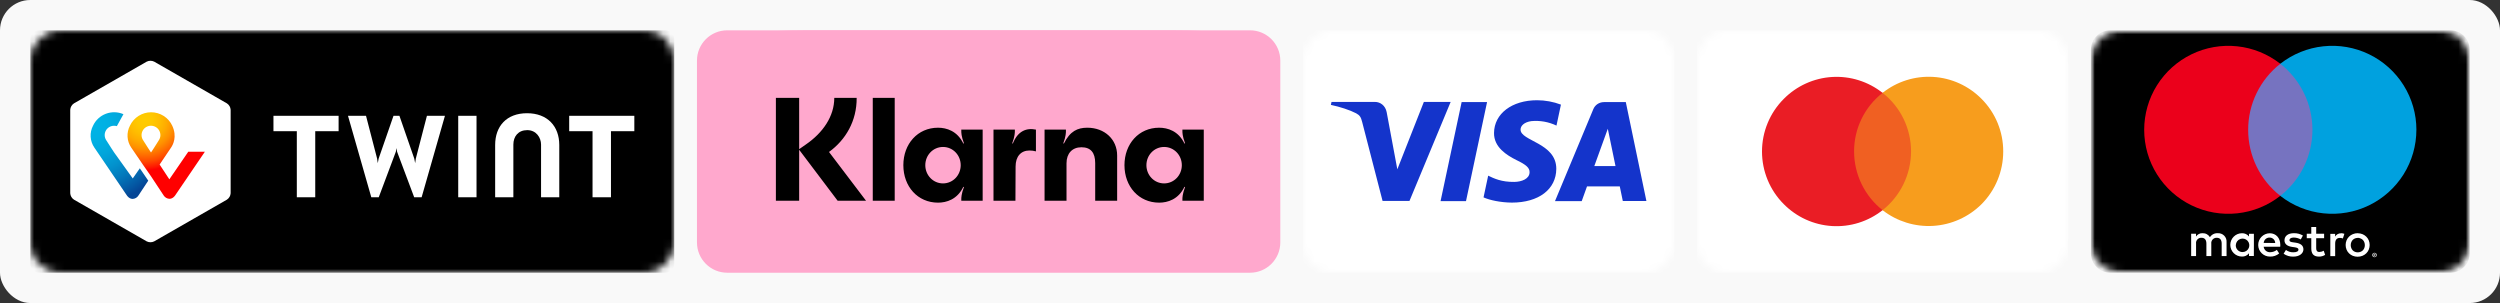
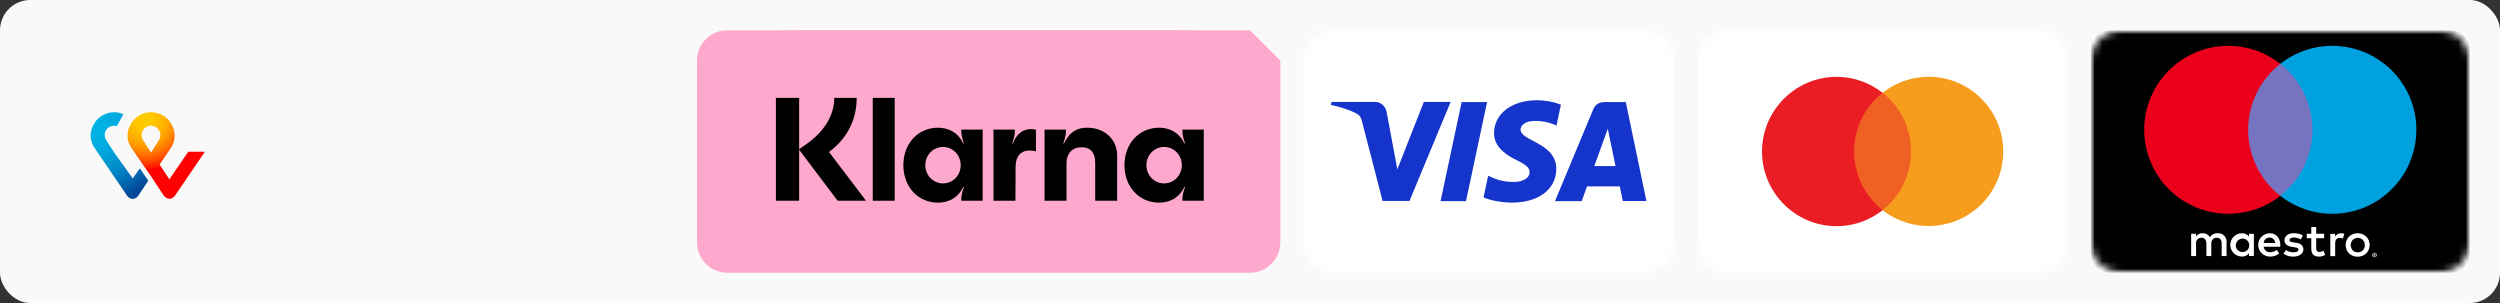
<svg xmlns="http://www.w3.org/2000/svg" width="330" height="40" viewBox="0 0 330 40" fill="none">
  <rect x="0" y="0" width="330" height="40" fill="#333333" stroke="none" />
  <rect width="330" height="40" rx="4" fill="#F9F9F9" />
  <mask id="mask0_252_51" style="mask-type:luminance" maskUnits="userSpaceOnUse" x="4" y="4" width="85" height="32">
    <path d="M85 4H8C5.791 4 4 5.791 4 8V32C4 34.209 5.791 36 8 36H85C87.209 36 89 34.209 89 32V8C89 5.791 87.209 4 85 4Z" fill="white" />
  </mask>
  <g mask="url(#mask0_252_51)">
-     <path d="M87.818 4H5.182C4.529 4 4 4.526 4 5.174V34.826C4 35.474 4.529 36 5.182 36H87.818C88.471 36 89 35.474 89 34.826V5.174C89 4.526 88.471 4 87.818 4Z" fill="black" />
-     <path d="M30.445 25.505C30.435 25.675 30.386 25.84 30.3 25.988C30.214 26.136 30.094 26.261 29.951 26.355L20.352 31.86C20.199 31.937 20.03 31.977 19.858 31.977C19.686 31.977 19.517 31.937 19.364 31.86L9.764 26.355C9.62 26.261 9.501 26.136 9.415 25.988C9.329 25.84 9.279 25.675 9.27 25.505V14.494C9.279 14.323 9.329 14.158 9.415 14.01C9.501 13.863 9.62 13.737 9.764 13.644L19.364 8.138C19.517 8.062 19.686 8.021 19.858 8.021C20.03 8.021 20.199 8.062 20.352 8.138L29.951 13.644C30.094 13.737 30.214 13.863 30.3 14.01C30.386 14.158 30.435 14.323 30.445 14.494V25.505ZM83.732 15.287H75.133V17.317H78.215V26.036H80.648V17.317H83.732V15.287ZM44.696 15.287H36.096V17.317H39.18V26.036H41.612V17.317H44.696V15.287ZM69.569 14.946C66.866 14.946 65.36 16.66 65.36 19.139V26.036H67.764V19.087C67.764 18.006 68.41 17.177 69.596 17.177C70.781 17.177 71.419 18.162 71.419 19.087V26.036H73.824V19.139C73.824 16.66 72.267 14.946 69.564 14.946H69.569ZM60.485 15.287V26.036H62.901V15.287H60.485ZM52.334 19.546L52.414 20.023L54.671 26.036H55.656L58.732 15.287H56.353L54.889 20.933L54.802 21.538L54.683 20.933L52.725 15.287H51.941L49.983 20.933L49.865 21.538L49.778 20.933L48.314 15.287H45.935L49.011 26.036H49.996L52.253 20.023L52.334 19.546Z" fill="white" />
    <path d="M24.854 20.026L22.354 23.671L21.07 21.718L22.552 19.523C22.827 19.13 23.414 18.058 22.734 16.587C22.487 16.059 22.093 15.612 21.599 15.299C21.105 14.986 20.531 14.819 19.945 14.819C19.359 14.819 18.784 14.986 18.29 15.299C17.796 15.612 17.402 16.059 17.155 16.587C16.917 17.039 16.807 17.547 16.837 18.056C16.866 18.565 17.035 19.057 17.324 19.479C17.324 19.479 18.142 20.677 18.831 21.687L19.94 23.279L21.618 25.822C21.701 25.945 21.811 26.047 21.941 26.12C22.07 26.194 22.215 26.236 22.364 26.243C22.812 26.243 23.085 25.847 23.119 25.798L27.044 20.027L24.854 20.026ZM19.928 20.119C19.928 20.119 19.273 19.133 18.848 18.442C18.74 18.254 18.685 18.042 18.686 17.826C18.687 17.61 18.745 17.398 18.855 17.211C18.964 17.024 19.121 16.869 19.309 16.762C19.498 16.654 19.712 16.598 19.929 16.598C20.147 16.598 20.36 16.654 20.549 16.762C20.737 16.869 20.894 17.024 21.003 17.211C21.113 17.398 21.171 17.61 21.172 17.826C21.174 18.042 21.118 18.254 21.01 18.442C20.593 19.132 19.94 20.119 19.94 20.119H19.928Z" fill="url(#paint0_radial_252_51)" />
    <path d="M17.523 23.554L15.065 20.124C15.065 20.124 14.409 19.133 13.984 18.444C13.875 18.256 13.818 18.044 13.819 17.827C13.819 17.611 13.877 17.398 13.987 17.211C14.097 17.024 14.254 16.869 14.443 16.762C14.632 16.655 14.847 16.599 15.065 16.601C15.186 16.6 15.307 16.617 15.424 16.65L16.293 15.072C15.558 14.753 14.727 14.733 13.978 15.016C13.228 15.299 12.62 15.863 12.284 16.586C12.046 17.038 11.936 17.546 11.966 18.055C11.995 18.564 12.164 19.056 12.453 19.477L16.751 25.803C16.787 25.858 17.06 26.257 17.517 26.257C17.67 26.248 17.818 26.203 17.949 26.126C18.081 26.048 18.191 25.941 18.272 25.812L19.568 23.847L18.456 22.216L17.523 23.554Z" fill="url(#paint1_radial_252_51)" />
  </g>
-   <path d="M165 4H96C93.791 4 92 5.791 92 8V32C92 34.209 93.791 36 96 36H165C167.209 36 169 34.209 169 32V8C169 5.791 167.209 4 165 4Z" fill="#FFA8CD" />
+   <path d="M165 4H96C93.791 4 92 5.791 92 8V32C92 34.209 93.791 36 96 36H165C167.209 36 169 34.209 169 32V8Z" fill="#FFA8CD" />
  <path d="M93 19.839C93 13.394 93 10.171 94.581 7.876C95.2 6.978 95.978 6.2 96.876 5.581C99.171 4 102.394 4 108.839 4H152.443C158.888 4 162.111 4 164.406 5.581C165.305 6.2 166.082 6.978 166.701 7.876C168.282 10.171 168.282 13.394 168.282 19.839C168.282 26.285 168.282 29.507 166.701 31.802C166.082 32.7 165.305 33.478 164.406 34.097C162.111 35.678 158.888 35.678 152.443 35.678H108.839C102.394 35.678 99.171 35.678 96.876 34.097C95.978 33.478 95.2 32.7 94.581 31.802C93 29.507 93 26.285 93 19.839Z" fill="#FFA8CD" />
  <path d="M153.664 24.209C152.35 24.209 151.326 23.123 151.326 21.804C151.326 20.485 152.35 19.399 153.664 19.399C154.977 19.399 156.001 20.485 156.001 21.804C156.001 23.123 154.977 24.209 153.664 24.209ZM153.007 26.75C154.127 26.75 155.557 26.323 156.349 24.655L156.426 24.694C156.078 25.606 156.078 26.149 156.078 26.285V26.498H158.898V17.11H156.078V17.324C156.078 17.46 156.078 18.003 156.426 18.914L156.349 18.953C155.557 17.285 154.127 16.858 153.007 16.858C150.322 16.858 148.429 18.992 148.429 21.804C148.429 24.617 150.322 26.75 153.007 26.75ZM143.523 16.858C142.248 16.858 141.243 17.305 140.432 18.953L140.355 18.914C140.702 18.003 140.702 17.46 140.702 17.324V17.11H137.882V26.498H140.78V21.552C140.78 20.253 141.533 19.438 142.75 19.438C143.967 19.438 144.566 20.136 144.566 21.533V26.498H147.463V20.524C147.463 18.391 145.802 16.858 143.523 16.858ZM133.691 18.953L133.613 18.914C133.961 18.003 133.961 17.46 133.961 17.324V17.11H131.141V26.498H134.038L134.058 21.979C134.058 20.66 134.753 19.865 135.893 19.865C136.202 19.865 136.453 19.904 136.743 19.981V17.11C135.468 16.839 134.328 17.324 133.691 18.953ZM124.477 24.209C123.163 24.209 122.139 23.123 122.139 21.804C122.139 20.485 123.163 19.399 124.477 19.399C125.79 19.399 126.814 20.485 126.814 21.804C126.814 23.123 125.79 24.209 124.477 24.209ZM123.82 26.75C124.94 26.75 126.37 26.323 127.162 24.655L127.239 24.694C126.891 25.606 126.891 26.149 126.891 26.285V26.498H129.711V17.11H126.891V17.324C126.891 17.46 126.891 18.003 127.239 18.914L127.162 18.953C126.37 17.285 124.94 16.858 123.82 16.858C121.135 16.858 119.242 18.992 119.242 21.804C119.242 24.617 121.135 26.75 123.82 26.75ZM115.205 26.498H118.102V12.921H115.205V26.498ZM113.08 12.921H110.125C110.125 15.346 108.637 17.518 106.377 19.07L105.489 19.69V12.921H102.417V26.498H105.489V19.768L110.569 26.498H114.316L109.429 20.059C111.651 18.449 113.099 15.947 113.08 12.921Z" fill="black" />
  <mask id="mask1_252_51" style="mask-type:luminance" maskUnits="userSpaceOnUse" x="172" y="4" width="49" height="32">
    <path d="M217 4H176C173.791 4 172 5.791 172 8V32C172 34.209 173.791 36 176 36H217C219.209 36 221 34.209 221 32V8C221 5.791 219.209 4 217 4Z" fill="white" />
  </mask>
  <g mask="url(#mask1_252_51)">
    <path d="M172 4H221V36H172V4Z" fill="white" />
    <path d="M191.478 13.477L186.051 26.523H182.499L179.804 16.098C179.645 15.458 179.498 15.225 179.008 14.954C178.187 14.523 176.852 14.092 175.676 13.846L175.761 13.452H181.482C182.217 13.452 182.866 13.944 183.038 14.794L184.447 22.351L187.95 13.452H191.49L191.478 13.477ZM205.431 22.277C205.431 18.831 200.678 18.634 200.715 17.095C200.715 16.628 201.168 16.123 202.136 15.988C203.275 15.881 204.422 16.085 205.455 16.578L206.043 13.809C205.037 13.43 203.97 13.234 202.895 13.231C199.575 13.231 197.236 15.003 197.211 17.551C197.187 19.434 198.877 20.48 200.151 21.12C201.474 21.748 201.915 22.166 201.903 22.732C201.903 23.606 200.862 24 199.894 24.012C198.191 24.037 197.211 23.557 196.439 23.188L195.827 26.055C196.611 26.412 198.056 26.732 199.563 26.744C203.103 26.744 205.419 24.997 205.431 22.277ZM214.214 26.535H217.326L214.606 13.477H211.74C211.09 13.477 210.539 13.846 210.306 14.437L205.259 26.548H208.787L209.486 24.603H213.81L214.214 26.548V26.535ZM210.453 21.908L212.23 16.997L213.246 21.92H210.466L210.453 21.908ZM196.292 13.477L193.512 26.548H190.155L192.936 13.477H196.292Z" fill="#1434CB" />
  </g>
  <mask id="mask2_252_51" style="mask-type:luminance" maskUnits="userSpaceOnUse" x="224" y="4" width="49" height="32">
    <path d="M269 4H228C225.791 4 224 5.791 224 8V32C224 34.209 225.791 36 228 36H269C271.209 36 273 34.209 273 32V8C273 5.791 271.209 4 269 4Z" fill="white" />
  </mask>
  <g mask="url(#mask2_252_51)">
    <path d="M224 4H273V36H224V4Z" fill="white" />
    <path d="M243.76 27.741H253.241V12.246H243.76V27.729V27.741Z" fill="#F06022" />
    <path d="M244.739 20C244.735 18.506 245.072 17.032 245.724 15.69C246.376 14.348 247.326 13.174 248.5 12.258C246.606 10.761 244.231 10.015 241.825 10.162C239.42 10.31 237.152 11.341 235.454 13.058C234.544 13.969 233.822 15.05 233.33 16.242C232.837 17.433 232.584 18.71 232.584 20C232.584 21.29 232.837 22.567 233.33 23.758C233.822 24.949 234.544 26.031 235.454 26.941C237.152 28.659 239.42 29.69 241.825 29.837C244.231 29.985 246.606 29.239 248.5 27.741C247.332 26.82 246.386 25.645 245.735 24.305C245.084 22.964 244.743 21.492 244.739 20Z" fill="#EA1D25" />
    <path d="M264.425 20C264.425 22.609 263.396 25.108 261.559 26.954C259.847 28.654 257.579 29.671 255.177 29.816C252.774 29.961 250.401 29.224 248.5 27.741C249.666 26.819 250.61 25.643 251.262 24.303C251.913 22.962 252.254 21.492 252.261 20C252.262 18.507 251.924 17.033 251.273 15.692C250.621 14.35 249.673 13.176 248.5 12.258C250.393 10.756 252.77 10.006 255.179 10.151C257.587 10.296 259.858 11.327 261.559 13.046C262.471 13.957 263.194 15.041 263.686 16.234C264.178 17.428 264.429 18.708 264.425 20Z" fill="#F79D1D" />
  </g>
  <mask id="mask3_252_51" style="mask-type:luminance" maskUnits="userSpaceOnUse" x="276" y="4" width="50" height="32">
    <path d="M322 4H280C277.791 4 276 5.791 276 8V32C276 34.209 277.791 36 280 36H322C324.209 36 326 34.209 326 32V8C326 5.791 324.209 4 322 4Z" fill="white" />
  </mask>
  <g mask="url(#mask3_252_51)">
    <mask id="mask4_252_51" style="mask-type:luminance" maskUnits="userSpaceOnUse" x="276" y="4" width="50" height="32">
      <path d="M326 4H276V36H326V4Z" fill="white" />
    </mask>
    <g mask="url(#mask4_252_51)">
      <path d="M278.564 4H323.436C324.852 4 326 5.146 326 6.56V33.44C326 34.854 324.852 36 323.436 36H278.564C277.148 36 276 34.854 276 33.44V6.56C276 5.146 277.148 4 278.564 4Z" fill="black" />
      <path d="M293.905 33.798V31.95C293.916 31.795 293.894 31.64 293.84 31.494C293.786 31.348 293.701 31.216 293.592 31.105C293.482 30.995 293.35 30.909 293.205 30.854C293.06 30.798 292.904 30.774 292.749 30.783C292.545 30.77 292.341 30.811 292.159 30.903C291.977 30.995 291.822 31.135 291.712 31.307C291.612 31.14 291.469 31.003 291.297 30.911C291.126 30.819 290.932 30.775 290.738 30.783C290.568 30.774 290.399 30.81 290.248 30.887C290.096 30.964 289.967 31.079 289.874 31.22V30.857H289.232V33.798H289.88V32.169C289.866 32.068 289.874 31.965 289.904 31.868C289.935 31.771 289.986 31.682 290.055 31.607C290.124 31.532 290.209 31.474 290.304 31.435C290.398 31.397 290.5 31.381 290.602 31.387C291.028 31.387 291.244 31.664 291.244 32.163V33.798H291.891V32.169C291.878 32.068 291.887 31.966 291.918 31.869C291.949 31.773 292 31.684 292.069 31.609C292.138 31.535 292.222 31.476 292.316 31.438C292.41 31.399 292.512 31.382 292.613 31.387C293.051 31.387 293.261 31.664 293.261 32.163V33.798H293.905ZM297.514 32.329V30.86H296.867V31.217C296.758 31.077 296.617 30.965 296.456 30.89C296.295 30.815 296.119 30.779 295.941 30.786C295.532 30.786 295.14 30.948 294.851 31.237C294.562 31.526 294.399 31.918 294.399 32.326C294.399 32.734 294.562 33.126 294.851 33.415C295.14 33.703 295.532 33.866 295.941 33.866C296.119 33.873 296.295 33.837 296.456 33.762C296.617 33.687 296.758 33.575 296.867 33.435V33.792H297.508L297.514 32.329ZM295.13 32.329C295.14 32.156 295.201 31.989 295.305 31.85C295.409 31.711 295.551 31.605 295.714 31.545C295.878 31.486 296.055 31.475 296.224 31.515C296.393 31.555 296.547 31.643 296.667 31.769C296.787 31.895 296.867 32.053 296.897 32.224C296.928 32.395 296.908 32.571 296.84 32.731C296.772 32.891 296.658 33.027 296.513 33.123C296.368 33.219 296.198 33.27 296.025 33.271C295.902 33.274 295.78 33.252 295.666 33.205C295.553 33.158 295.45 33.088 295.366 32.999C295.281 32.91 295.216 32.805 295.174 32.69C295.132 32.574 295.115 32.451 295.124 32.329H295.13ZM311.222 30.789C311.433 30.789 311.643 30.828 311.839 30.906C312.026 30.981 312.197 31.092 312.342 31.233C312.484 31.372 312.598 31.539 312.675 31.722C312.836 32.117 312.836 32.559 312.675 32.954C312.598 33.138 312.485 33.305 312.342 33.444C312.197 33.584 312.026 33.695 311.839 33.77C311.432 33.928 310.981 33.928 310.574 33.77C310.388 33.695 310.218 33.584 310.075 33.444C309.933 33.304 309.821 33.138 309.745 32.954C309.584 32.559 309.584 32.117 309.745 31.722C309.821 31.539 309.933 31.372 310.075 31.233C310.218 31.092 310.388 30.981 310.574 30.906C310.778 30.822 310.996 30.779 311.216 30.78L311.222 30.789ZM311.222 31.405C311.096 31.403 310.972 31.427 310.855 31.473C310.745 31.517 310.645 31.583 310.562 31.667C310.477 31.755 310.411 31.86 310.368 31.975C310.273 32.221 310.273 32.493 310.368 32.739C310.411 32.853 310.477 32.958 310.562 33.047C310.645 33.131 310.745 33.197 310.855 33.241C311.09 33.333 311.351 33.333 311.586 33.241C311.701 33.198 311.806 33.132 311.895 33.047C311.98 32.958 312.046 32.853 312.089 32.739C312.183 32.493 312.183 32.221 312.089 31.975C312.046 31.86 311.98 31.755 311.895 31.667C311.806 31.581 311.701 31.515 311.586 31.473C311.47 31.42 311.344 31.39 311.216 31.387L311.222 31.405ZM301 32.329C301 31.405 300.426 30.789 299.603 30.789C299.194 30.795 298.804 30.963 298.518 31.256C298.233 31.548 298.076 31.942 298.082 32.351C298.088 32.759 298.256 33.148 298.549 33.433C298.842 33.718 299.237 33.875 299.646 33.869C300.085 33.884 300.514 33.737 300.852 33.456L300.543 32.982C300.3 33.177 299.998 33.285 299.686 33.29C299.474 33.308 299.263 33.243 299.098 33.108C298.934 32.974 298.828 32.78 298.804 32.569H300.991C301 32.492 301 32.415 301 32.329ZM298.807 32.07C298.819 31.875 298.906 31.692 299.05 31.559C299.195 31.426 299.385 31.355 299.581 31.359C299.677 31.357 299.773 31.374 299.862 31.409C299.951 31.443 300.033 31.495 300.103 31.562C300.172 31.628 300.227 31.707 300.266 31.795C300.305 31.883 300.325 31.978 300.327 32.073L298.807 32.07ZM303.699 31.608C303.417 31.447 303.099 31.36 302.774 31.356C302.422 31.356 302.212 31.485 302.212 31.701C302.212 31.916 302.434 31.953 302.712 31.99L303.02 32.033C303.662 32.126 304.051 32.397 304.051 32.914C304.051 33.431 303.557 33.875 302.709 33.875C302.254 33.887 301.808 33.753 301.435 33.493L301.743 32.994C302.026 33.204 302.372 33.312 302.724 33.302C303.162 33.302 303.397 33.173 303.397 32.945C303.397 32.779 303.23 32.686 302.878 32.637L302.57 32.594C301.91 32.502 301.552 32.206 301.552 31.725C301.552 31.14 302.033 30.783 302.786 30.783C303.207 30.769 303.624 30.876 303.986 31.091L303.699 31.608ZM306.783 31.442H305.738V32.769C305.738 33.077 305.843 33.262 306.163 33.262C306.364 33.255 306.559 33.198 306.731 33.096L306.916 33.644C306.676 33.794 306.398 33.873 306.114 33.872C305.355 33.872 305.09 33.465 305.09 32.782V31.442H304.492V30.857H305.09V29.964H305.738V30.857H306.783V31.442ZM309.001 30.783C309.157 30.784 309.311 30.811 309.458 30.863L309.26 31.479C309.133 31.428 308.997 31.403 308.859 31.405C308.44 31.405 308.242 31.676 308.242 32.163V33.81H307.601V30.869H308.236V31.227C308.315 31.091 308.429 30.98 308.566 30.904C308.702 30.828 308.857 30.791 309.014 30.795L309.001 30.783ZM313.437 33.37C313.477 33.37 313.517 33.377 313.554 33.392C313.589 33.406 313.622 33.427 313.65 33.453C313.677 33.48 313.699 33.511 313.714 33.545C313.73 33.581 313.738 33.62 313.738 33.659C313.738 33.699 313.73 33.737 313.714 33.773C313.699 33.808 313.677 33.839 313.65 33.866C313.622 33.892 313.589 33.913 313.554 33.927C313.517 33.944 313.477 33.952 313.437 33.952C313.378 33.952 313.321 33.934 313.272 33.903C313.223 33.871 313.184 33.826 313.159 33.773C313.144 33.737 313.136 33.699 313.136 33.659C313.136 33.62 313.144 33.581 313.159 33.545C313.175 33.511 313.197 33.48 313.224 33.453C313.252 33.427 313.284 33.406 313.32 33.392C313.352 33.379 313.386 33.371 313.421 33.37H313.437ZM313.437 33.89C313.468 33.891 313.498 33.884 313.526 33.872C313.553 33.86 313.577 33.843 313.597 33.823C313.623 33.796 313.643 33.764 313.654 33.729C313.664 33.693 313.666 33.656 313.659 33.619C313.652 33.583 313.637 33.549 313.613 33.52C313.59 33.491 313.56 33.468 313.526 33.453C313.498 33.441 313.468 33.434 313.437 33.435C313.406 33.435 313.376 33.441 313.347 33.453C313.32 33.464 313.294 33.481 313.273 33.502C313.235 33.544 313.213 33.599 313.213 33.656C313.213 33.713 313.235 33.768 313.273 33.81C313.295 33.832 313.32 33.849 313.348 33.861C313.376 33.872 313.406 33.878 313.437 33.878V33.89ZM313.455 33.524C313.484 33.523 313.512 33.531 313.535 33.548C313.545 33.556 313.552 33.566 313.557 33.578C313.562 33.589 313.564 33.601 313.563 33.613C313.564 33.623 313.562 33.634 313.558 33.643C313.555 33.653 313.549 33.661 313.542 33.669C313.524 33.685 313.501 33.695 313.477 33.696L313.566 33.798H313.495L313.412 33.696H313.384V33.798H313.326V33.515L313.455 33.524ZM313.387 33.576V33.65H313.455C313.467 33.654 313.48 33.654 313.492 33.65C313.494 33.646 313.496 33.641 313.496 33.636C313.496 33.632 313.494 33.627 313.492 33.623C313.494 33.618 313.496 33.613 313.496 33.609C313.496 33.604 313.494 33.599 313.492 33.595C313.48 33.591 313.467 33.591 313.455 33.595L313.387 33.576Z" fill="white" />
      <path d="M305.857 8.419H296.141V25.853H305.857V8.419Z" fill="#7673C0" />
      <path d="M296.758 17.137C296.756 15.458 297.137 13.801 297.872 12.29C298.606 10.78 299.676 9.456 300.999 8.419C299.361 7.134 297.394 6.334 295.322 6.113C293.25 5.891 291.158 6.255 289.284 7.164C287.41 8.074 285.83 9.491 284.725 11.254C283.619 13.018 283.033 15.056 283.033 17.136C283.033 19.216 283.619 21.254 284.725 23.018C285.83 24.781 287.41 26.198 289.284 27.107C291.158 28.017 293.25 28.381 295.322 28.159C297.394 27.937 299.361 27.138 300.999 25.853C299.676 24.816 298.607 23.493 297.872 21.983C297.138 20.473 296.756 18.816 296.758 17.137Z" fill="#EB001B" />
      <path d="M318.962 17.137C318.962 19.217 318.375 21.255 317.27 23.018C316.165 24.781 314.585 26.198 312.711 27.107C310.838 28.015 308.746 28.38 306.674 28.158C304.603 27.937 302.636 27.138 300.998 25.853C302.32 24.815 303.389 23.492 304.124 21.982C304.859 20.472 305.241 18.815 305.241 17.136C305.241 15.457 304.859 13.8 304.124 12.29C303.389 10.78 302.32 9.457 300.998 8.419C302.636 7.133 304.603 6.334 306.675 6.112C308.747 5.889 310.84 6.254 312.714 7.163C314.588 8.072 316.168 9.489 317.274 11.252C318.379 13.016 318.965 15.054 318.965 17.134L318.962 17.137Z" fill="#00A1DF" />
    </g>
  </g>
  <defs>
    <radialGradient id="paint0_radial_252_51" cx="0" cy="0" r="1" gradientUnits="userSpaceOnUse" gradientTransform="translate(19.113 15.828) scale(11.563 11.487)">
      <stop stop-color="#FFCC00" />
      <stop offset="0.09" stop-color="#FFC800" />
      <stop offset="0.17" stop-color="#FFBD00" />
      <stop offset="0.25" stop-color="#FFAB00" />
      <stop offset="0.33" stop-color="#FF9100" />
      <stop offset="0.4" stop-color="#FF7000" />
      <stop offset="0.48" stop-color="#FF4700" />
      <stop offset="0.55" stop-color="#FF1800" />
      <stop offset="0.58" stop-color="#FF0000" />
      <stop offset="1" stop-color="#FF0000" />
    </radialGradient>
    <radialGradient id="paint1_radial_252_51" cx="0" cy="0" r="1" gradientUnits="userSpaceOnUse" gradientTransform="translate(12.144 16.49) scale(10.603 10.534)">
      <stop stop-color="#00B4E6" />
      <stop offset="0.2" stop-color="#00B0E3" />
      <stop offset="0.39" stop-color="#01A5DB" />
      <stop offset="0.57" stop-color="#0292CD" />
      <stop offset="0.75" stop-color="#0377BA" />
      <stop offset="0.93" stop-color="#0455A1" />
      <stop offset="1" stop-color="#054696" />
    </radialGradient>
  </defs>
</svg>